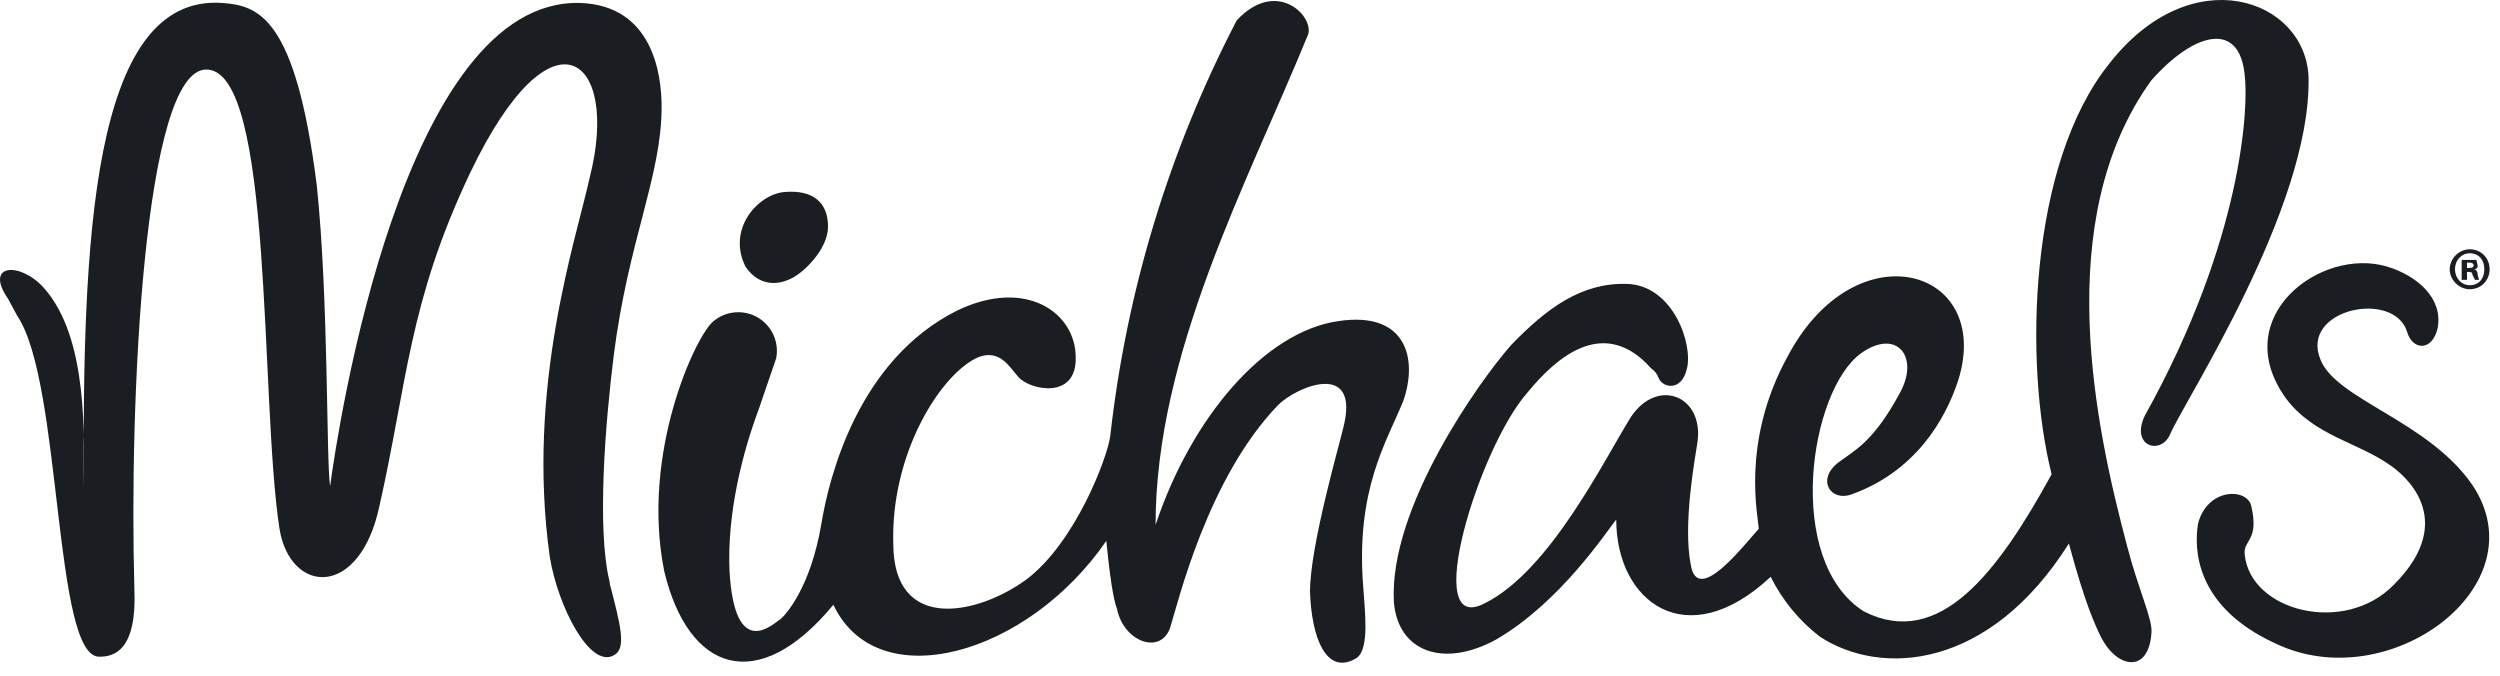
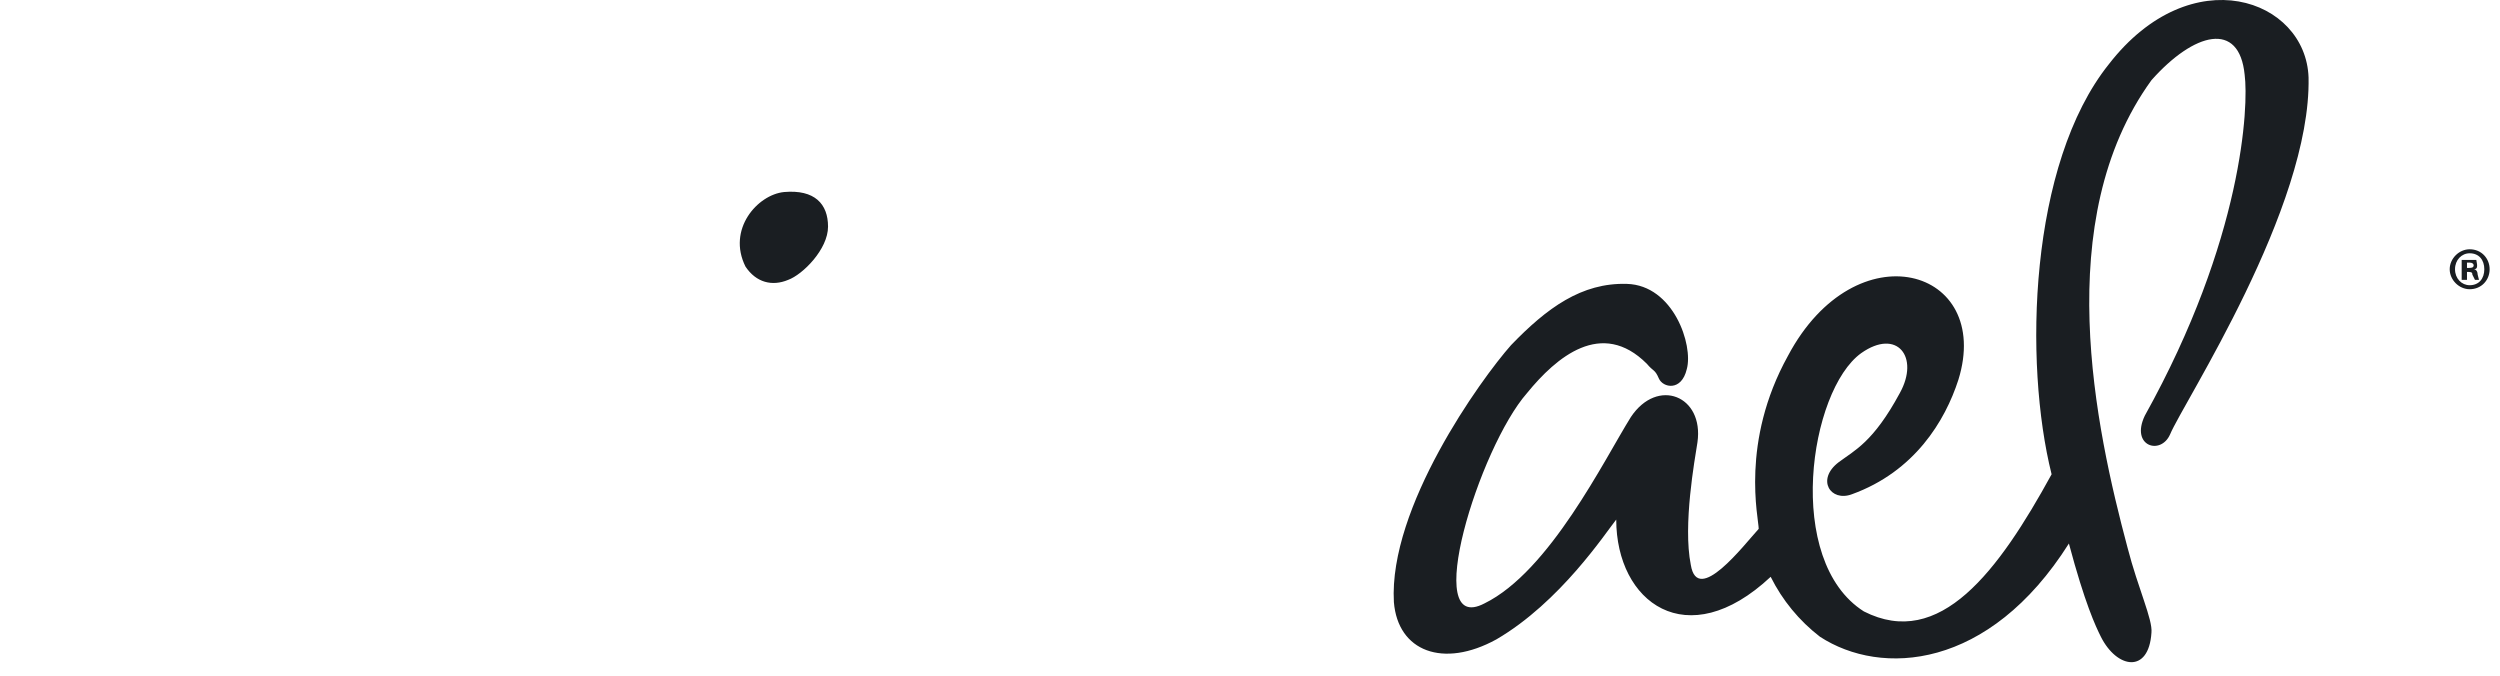
<svg xmlns="http://www.w3.org/2000/svg" width="148" height="40" viewBox="0 0 148 40" fill="none">
-   <path fill-rule="evenodd" clip-rule="evenodd" d="M142.5 19.644C142.815 20.747 143.998 20.826 144.313 19.407C144.628 17.673 143.131 16.333 141.318 15.782C137.377 14.599 131.86 18.777 135.328 23.585C136.983 25.792 139.584 26.186 141.476 27.526C142.185 27.999 145.653 30.679 141.712 34.62C138.796 37.615 133.2 36.196 132.884 32.807C132.805 31.94 133.751 32.019 133.278 29.969C133.042 28.866 130.677 28.866 130.126 30.994C129.889 32.413 129.889 35.881 134.697 38.088C141.397 41.319 150.382 34.698 146.362 28.708C143.761 24.925 138.323 23.664 137.377 21.299C136.116 18.304 141.712 17.122 142.5 19.644ZM36.094 34.462C35.306 31.309 35.858 24.846 36.331 21.063C37.198 14.205 39.168 10.422 39.168 6.323C39.168 4.353 38.616 0.333 34.36 0.175C23.877 -0.14 20.015 25.24 19.542 28.787C19.306 27.21 19.463 17.752 18.754 10.974C17.493 0.964 15.286 0.333 13.158 0.175C5.355 -0.376 4.882 14.599 4.961 28.945C4.961 26.028 5.276 20.038 2.596 17.043C1.177 15.466 -0.951 15.624 0.468 17.673L1.02 18.698C3.699 22.639 3.148 39.033 5.906 38.876C6.773 38.876 8.113 38.482 7.956 34.856C7.64 23.821 8.507 4.116 12.212 4.116C16.232 4.116 15.365 23.664 16.547 31.309C17.178 35.171 21.276 35.486 22.459 29.969C24.114 22.639 24.192 17.91 27.818 10.264C32.705 0.018 36.725 3.407 34.912 10.501C34.124 14.127 31.129 22.875 32.547 32.964C33.02 35.881 34.912 39.585 36.331 38.797C37.119 38.403 36.725 36.984 36.094 34.541M42.242 19.013C41.217 19.802 37.907 26.816 39.326 33.831C40.745 39.743 44.843 41.24 49.336 35.802C51.937 41.319 60.843 38.797 65.494 32.019C65.809 35.25 66.046 35.802 66.124 36.038C66.518 38.009 68.725 38.797 69.277 37.142C69.75 35.644 71.484 28.314 75.662 23.979C76.765 22.875 80.548 21.299 79.524 25.319C79.287 26.343 77.553 32.334 77.553 35.014C77.632 37.694 78.499 40.058 80.312 38.955C81.1 38.403 80.785 36.117 80.706 34.777C80.233 28.945 82.125 26.107 83.07 23.742C83.938 21.299 83.307 18.383 79.208 19.013C74.873 19.644 70.538 24.688 68.41 31.073C68.41 20.905 73.849 10.816 77.395 2.146C77.947 1.121 75.662 -1.401 73.218 1.2C69.229 8.866 66.69 17.203 65.73 25.792C65.573 27.053 63.681 32.097 60.765 34.304C57.848 36.432 52.883 37.457 52.883 32.176C52.725 26.816 55.72 22.087 57.927 21.141C59.188 20.669 59.74 21.693 60.292 22.324C61.001 23.112 63.76 23.664 63.681 21.141C63.681 18.54 60.765 16.412 56.666 18.383C50.833 21.299 49.099 28.156 48.627 30.994C47.996 34.777 46.498 36.432 46.183 36.669C45.789 36.905 43.503 39.191 43.188 33.831C43.03 30.363 43.976 26.738 44.922 24.215L45.947 21.22C46.04 20.756 45.987 20.275 45.795 19.842C45.604 19.41 45.282 19.047 44.876 18.805C44.469 18.563 43.998 18.453 43.526 18.49C43.054 18.527 42.605 18.71 42.242 19.013Z" fill="#1A1E22" />
-   <path fill-rule="evenodd" clip-rule="evenodd" d="M46.419 11.368C44.843 11.525 43.03 13.575 44.133 15.782C44.764 16.728 45.709 16.964 46.655 16.57C47.522 16.255 49.02 14.757 49.02 13.417C49.02 12.077 48.232 11.21 46.419 11.368ZM98.203 22.403C98.44 22.954 99.543 23.191 99.858 21.851C100.252 20.432 99.07 16.885 96.311 16.806C93.632 16.728 91.582 18.225 89.454 20.432C87.641 22.481 82.203 30.048 82.518 35.644C82.754 38.561 85.434 39.585 88.587 37.851C92.371 35.644 95.05 31.546 95.681 30.758C95.681 35.644 99.858 38.797 104.824 34.147C105.515 35.534 106.512 36.747 107.74 37.694C111.366 40.058 117.75 39.664 122.479 32.176C123.425 35.723 124.056 37.063 124.371 37.694C125.317 39.585 127.209 39.901 127.366 37.457C127.445 36.669 126.578 34.856 125.948 32.413C124.056 25.319 121.376 13.023 127.366 4.747C129.888 1.91 132.568 1.2 132.884 4.432C133.12 6.245 132.805 14.127 126.972 24.61C126.105 26.422 127.918 26.974 128.47 25.713C129.258 23.821 136.825 12.314 136.667 4.589C136.509 -0.061 129.731 -2.504 124.844 3.801C120.115 9.713 119.8 21.457 121.455 28.078C118.302 33.831 114.834 38.482 110.341 36.196C105.612 33.201 107.11 23.112 110.184 20.905C112.312 19.407 113.652 21.142 112.469 23.27C110.893 26.186 109.79 26.659 108.844 27.368C107.504 28.393 108.371 29.733 109.632 29.26C113.336 27.92 115.149 24.925 115.937 22.481C117.987 15.861 109.868 13.496 105.849 21.063C103.011 26.186 104.115 30.679 104.115 31.309C103.248 32.255 100.489 35.881 100.095 33.437C99.622 31.073 100.331 27.211 100.489 26.186C100.883 23.427 98.124 22.324 96.548 24.688C94.972 27.211 91.74 33.831 87.878 35.723C84.094 37.694 87.562 26.501 90.4 23.27C92.134 21.142 94.814 18.856 97.494 21.536C97.888 22.009 97.967 21.851 98.203 22.403ZM146.046 15.861H146.125C146.283 15.861 146.441 15.861 146.441 15.703C146.441 15.624 146.362 15.545 146.204 15.545H146.046V15.861ZM146.046 16.57H145.731V15.388H146.598L146.677 15.703C146.677 15.782 146.677 15.939 146.441 15.939C146.598 15.939 146.677 16.097 146.677 16.255L146.756 16.57H146.519L146.362 16.255C146.362 16.176 146.362 16.097 146.125 16.097H146.046V16.57ZM146.204 14.994C145.731 14.994 145.337 15.388 145.337 15.939C145.337 16.491 145.731 16.885 146.204 16.885C146.756 16.885 147.071 16.491 147.071 15.939C147.071 15.388 146.756 14.994 146.204 14.994ZM146.204 14.757C146.913 14.757 147.386 15.309 147.386 15.939C147.386 16.57 146.913 17.122 146.204 17.122C145.574 17.122 145.022 16.57 145.022 15.939C145.022 15.309 145.574 14.757 146.204 14.757Z" fill="#1A1E22" />
+   <path fill-rule="evenodd" clip-rule="evenodd" d="M46.419 11.368C44.843 11.525 43.03 13.575 44.133 15.782C44.764 16.728 45.709 16.964 46.655 16.57C47.522 16.255 49.02 14.757 49.02 13.417C49.02 12.077 48.232 11.21 46.419 11.368ZM98.203 22.403C98.44 22.954 99.543 23.191 99.858 21.851C100.252 20.432 99.07 16.885 96.311 16.806C93.632 16.728 91.582 18.225 89.454 20.432C87.641 22.481 82.203 30.048 82.518 35.644C82.754 38.561 85.434 39.585 88.587 37.851C92.371 35.644 95.05 31.546 95.681 30.758C95.681 35.644 99.858 38.797 104.824 34.147C105.515 35.534 106.512 36.747 107.74 37.694C111.366 40.058 117.75 39.664 122.479 32.176C123.425 35.723 124.056 37.063 124.371 37.694C125.317 39.585 127.209 39.901 127.366 37.457C127.445 36.669 126.578 34.856 125.948 32.413C124.056 25.319 121.376 13.023 127.366 4.747C129.888 1.91 132.568 1.2 132.884 4.432C133.12 6.245 132.805 14.127 126.972 24.61C126.105 26.422 127.918 26.974 128.47 25.713C129.258 23.821 136.825 12.314 136.667 4.589C136.509 -0.061 129.731 -2.504 124.844 3.801C120.115 9.713 119.8 21.457 121.455 28.078C118.302 33.831 114.834 38.482 110.341 36.196C105.612 33.201 107.11 23.112 110.184 20.905C112.312 19.407 113.652 21.142 112.469 23.27C110.893 26.186 109.79 26.659 108.844 27.368C107.504 28.393 108.371 29.733 109.632 29.26C113.336 27.92 115.149 24.925 115.937 22.481C117.987 15.861 109.868 13.496 105.849 21.063C103.011 26.186 104.115 30.679 104.115 31.309C103.248 32.255 100.489 35.881 100.095 33.437C99.622 31.073 100.331 27.211 100.489 26.186C100.883 23.427 98.124 22.324 96.548 24.688C94.972 27.211 91.74 33.831 87.878 35.723C84.094 37.694 87.562 26.501 90.4 23.27C92.134 21.142 94.814 18.856 97.494 21.536C97.888 22.009 97.967 21.851 98.203 22.403ZM146.046 15.861H146.125C146.283 15.861 146.441 15.861 146.441 15.703C146.441 15.624 146.362 15.545 146.204 15.545H146.046V15.861ZM146.046 16.57H145.731V15.388H146.598C146.677 15.782 146.677 15.939 146.441 15.939C146.598 15.939 146.677 16.097 146.677 16.255L146.756 16.57H146.519L146.362 16.255C146.362 16.176 146.362 16.097 146.125 16.097H146.046V16.57ZM146.204 14.994C145.731 14.994 145.337 15.388 145.337 15.939C145.337 16.491 145.731 16.885 146.204 16.885C146.756 16.885 147.071 16.491 147.071 15.939C147.071 15.388 146.756 14.994 146.204 14.994ZM146.204 14.757C146.913 14.757 147.386 15.309 147.386 15.939C147.386 16.57 146.913 17.122 146.204 17.122C145.574 17.122 145.022 16.57 145.022 15.939C145.022 15.309 145.574 14.757 146.204 14.757Z" fill="#1A1E22" />
</svg>